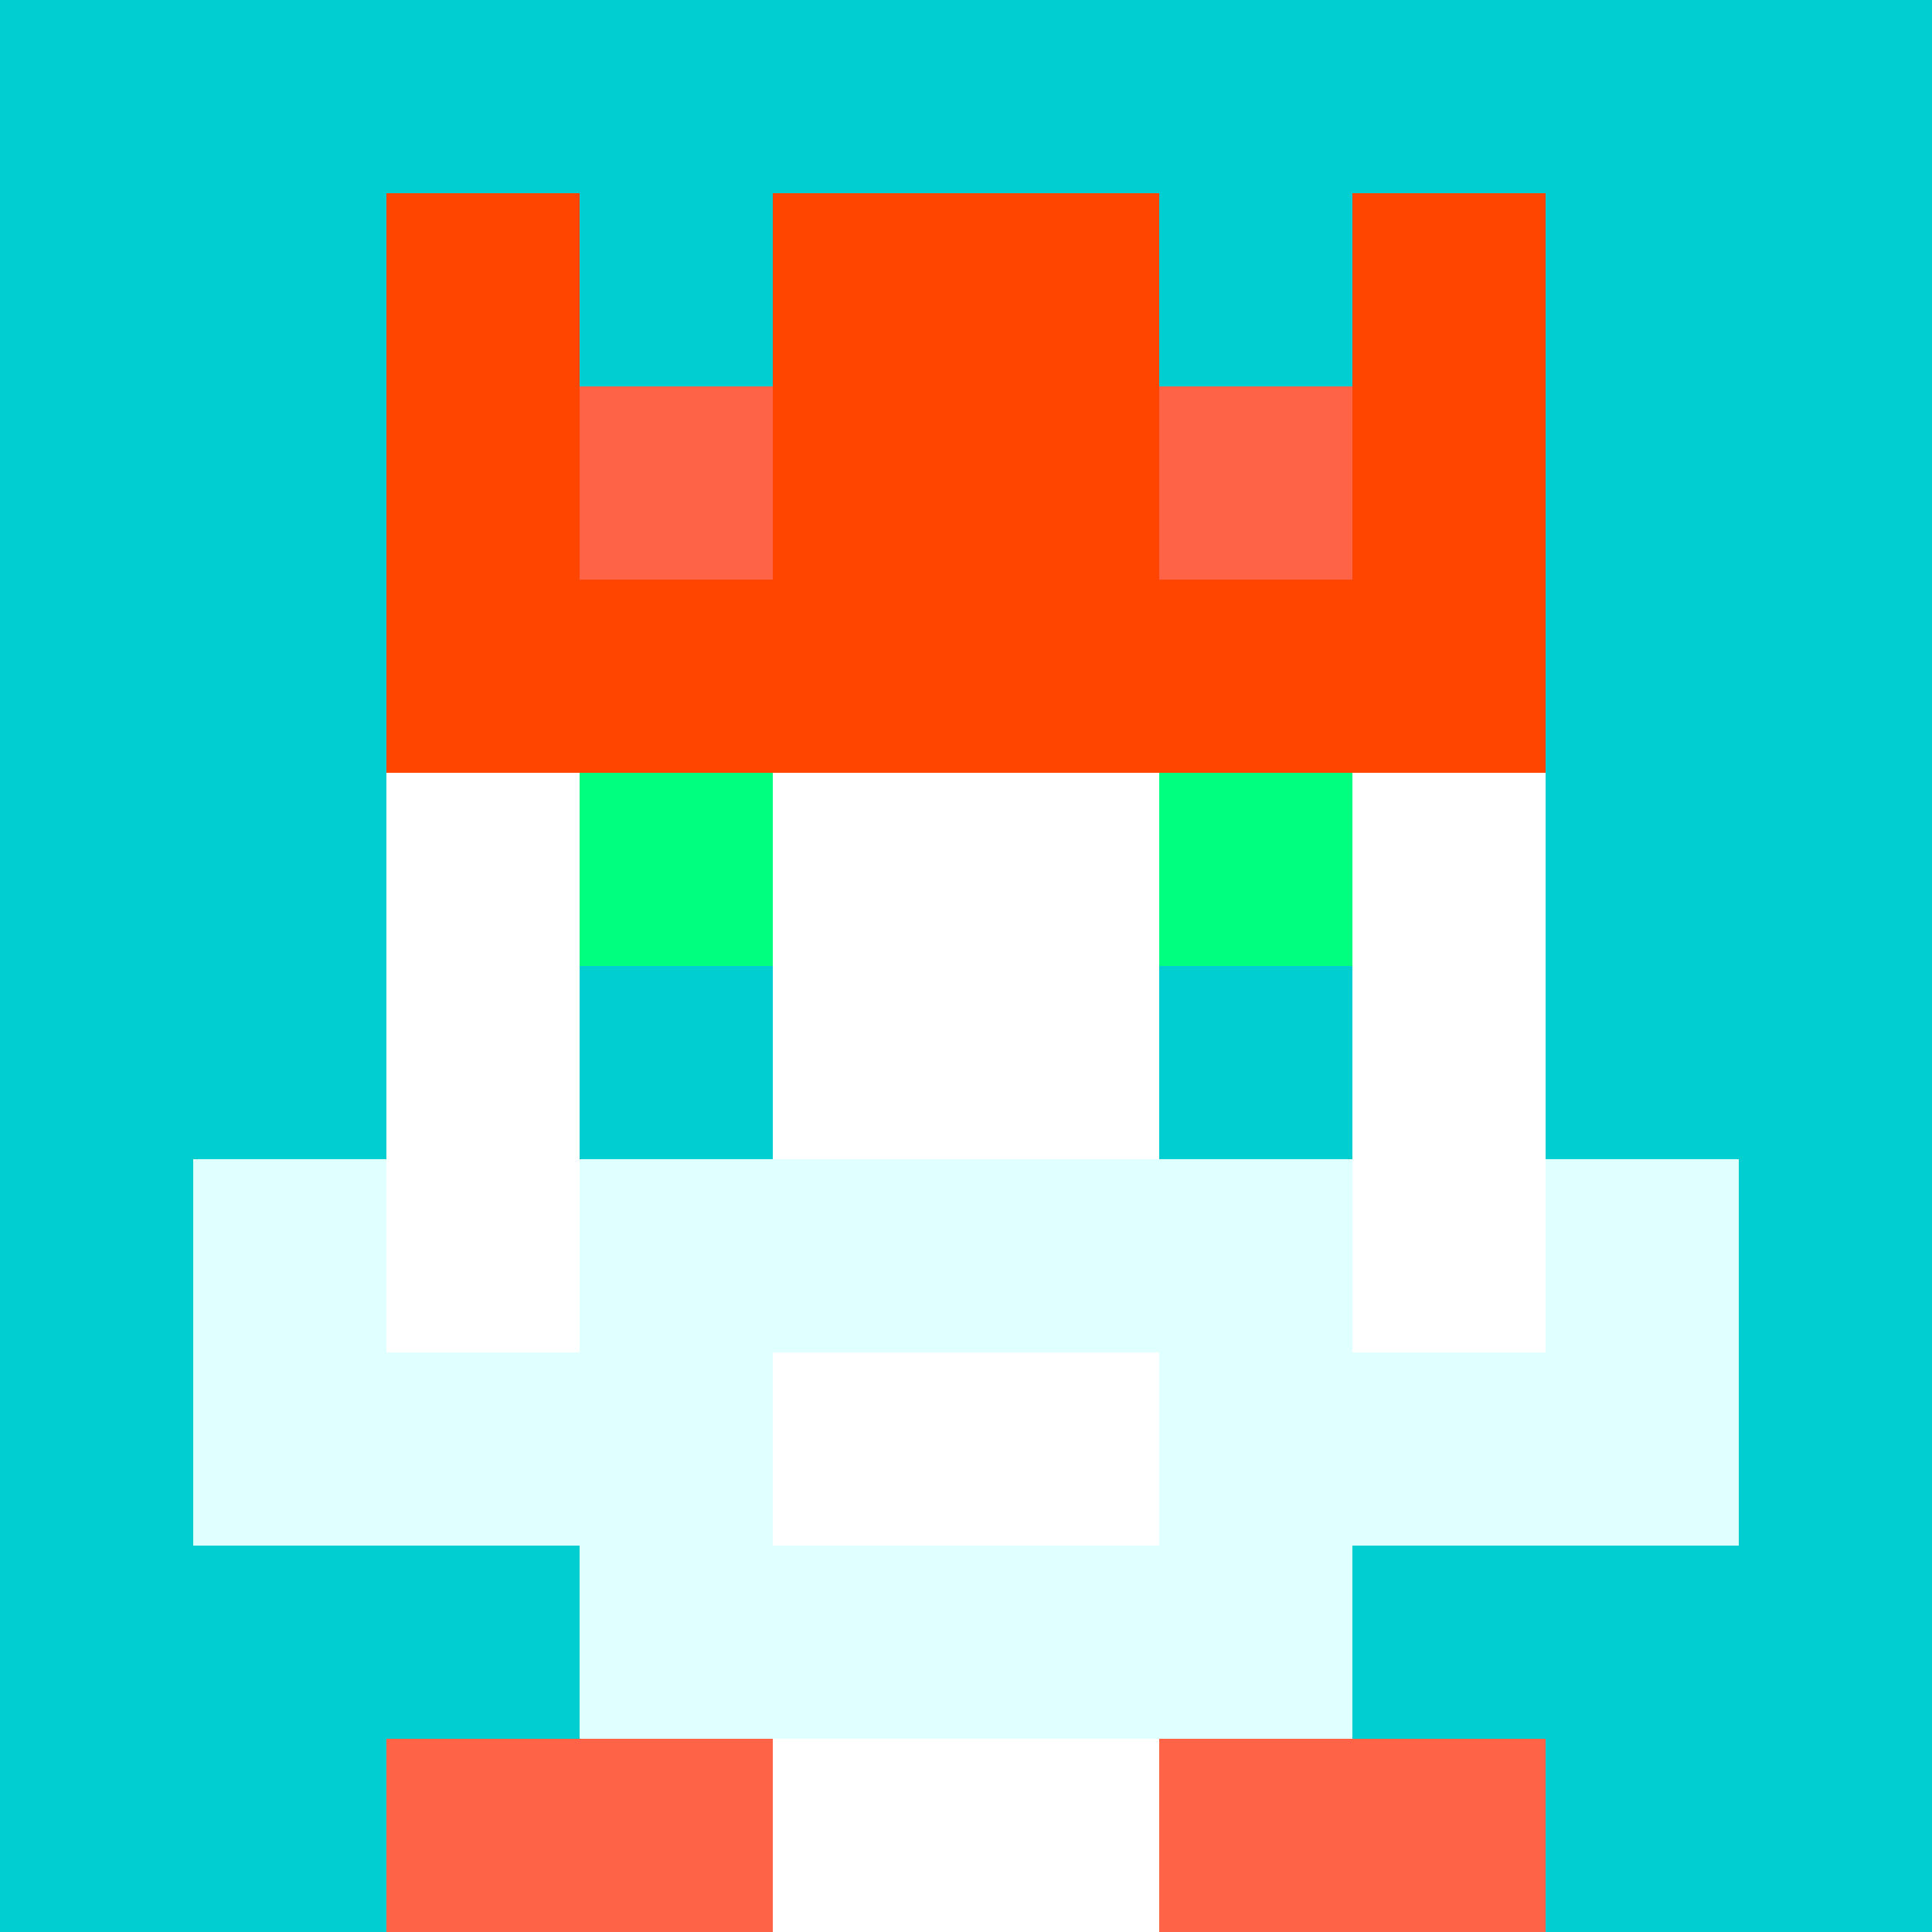
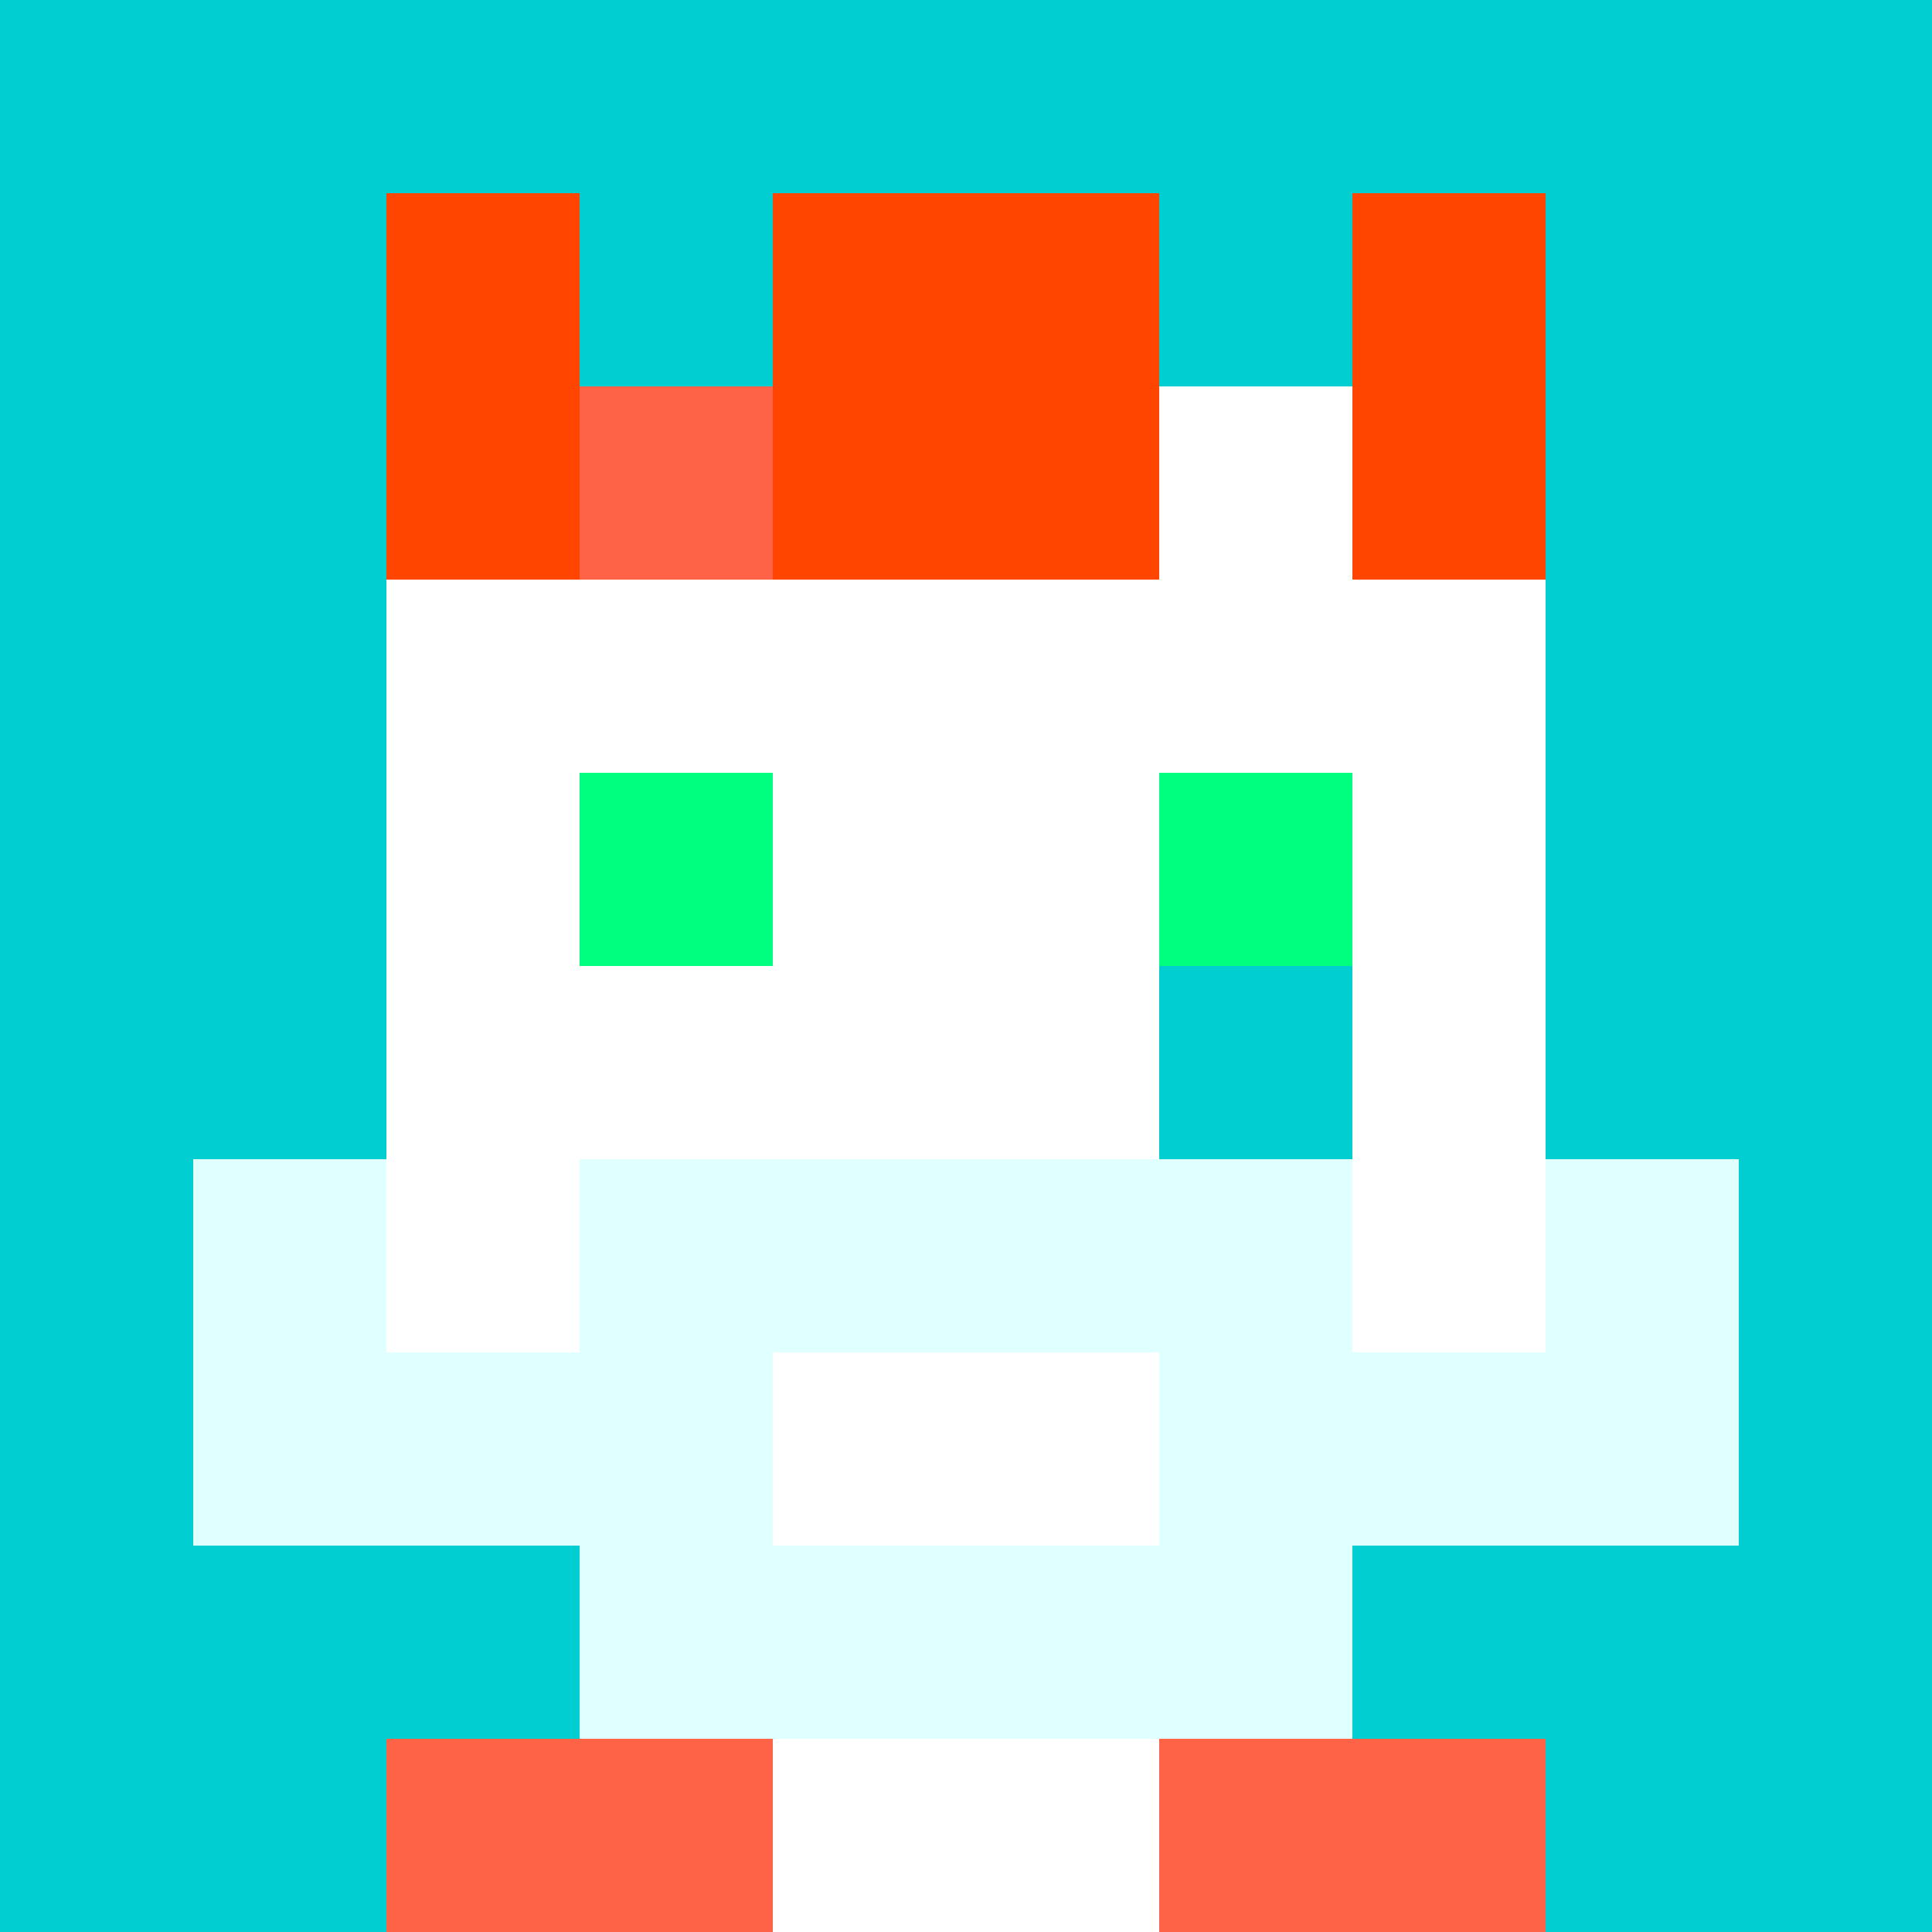
<svg xmlns="http://www.w3.org/2000/svg" version="1.1" width="941" height="941" viewBox="0 0 941 941">
  <title>'goose-pfp-royal' by Dmitri Cherniak</title>
  <desc>The Goose Is Loose</desc>
  <rect width="100%" height="100%" fill="#FFFFFF" />
  <g>
    <g id="0-0">
      <rect x="0" y="0" height="941" width="941" fill="#00CED1" />
      <g>
        <rect id="0-0-3-2-4-7" x="282.3" y="188.2" width="376.4" height="658.7" fill="#FFFFFF" />
        <rect id="0-0-2-3-6-5" x="188.2" y="282.3" width="564.6" height="470.5" fill="#FFFFFF" />
        <rect id="0-0-4-8-2-2" x="376.4" y="752.8" width="188.2" height="188.2" fill="#FFFFFF" />
        <rect id="0-0-1-7-8-1" x="94.1" y="658.7" width="752.8" height="94.1" fill="#E0FFFF" />
        <rect id="0-0-3-6-4-3" x="282.3" y="564.6" width="376.4" height="282.3" fill="#E0FFFF" />
        <rect id="0-0-4-7-2-1" x="376.4" y="658.7" width="188.2" height="94.1" fill="#FFFFFF" />
        <rect id="0-0-1-6-1-2" x="94.1" y="564.6" width="94.1" height="188.2" fill="#E0FFFF" />
        <rect id="0-0-8-6-1-2" x="752.8" y="564.6" width="94.1" height="188.2" fill="#E0FFFF" />
        <rect id="0-0-3-4-1-1" x="282.3" y="376.4" width="94.1" height="94.1" fill="#00FF7F" />
        <rect id="0-0-6-4-1-1" x="564.6" y="376.4" width="94.1" height="94.1" fill="#00FF7F" />
-         <rect id="0-0-3-5-1-1" x="282.3" y="470.5" width="94.1" height="94.1" fill="#00CED1" />
        <rect id="0-0-6-5-1-1" x="564.6" y="470.5" width="94.1" height="94.1" fill="#00CED1" />
        <rect id="0-0-2-1-1-2" x="188.2" y="94.1" width="94.1" height="188.2" fill="#FF4500" />
        <rect id="0-0-4-1-2-2" x="376.4" y="94.1" width="188.2" height="188.2" fill="#FF4500" />
        <rect id="0-0-7-1-1-2" x="658.7" y="94.1" width="94.1" height="188.2" fill="#FF4500" />
-         <rect id="0-0-2-2-6-2" x="188.2" y="188.2" width="564.6" height="188.2" fill="#FF4500" />
        <rect id="0-0-3-2-1-1" x="282.3" y="188.2" width="94.1" height="94.1" fill="#FF6347" />
-         <rect id="0-0-6-2-1-1" x="564.6" y="188.2" width="94.1" height="94.1" fill="#FF6347" />
        <rect id="0-0-2-9-2-1" x="188.2" y="846.9" width="188.2" height="94.1" fill="#FF6347" />
        <rect id="0-0-6-9-2-1" x="564.6" y="846.9" width="188.2" height="94.1" fill="#FF6347" />
      </g>
    </g>
  </g>
</svg>